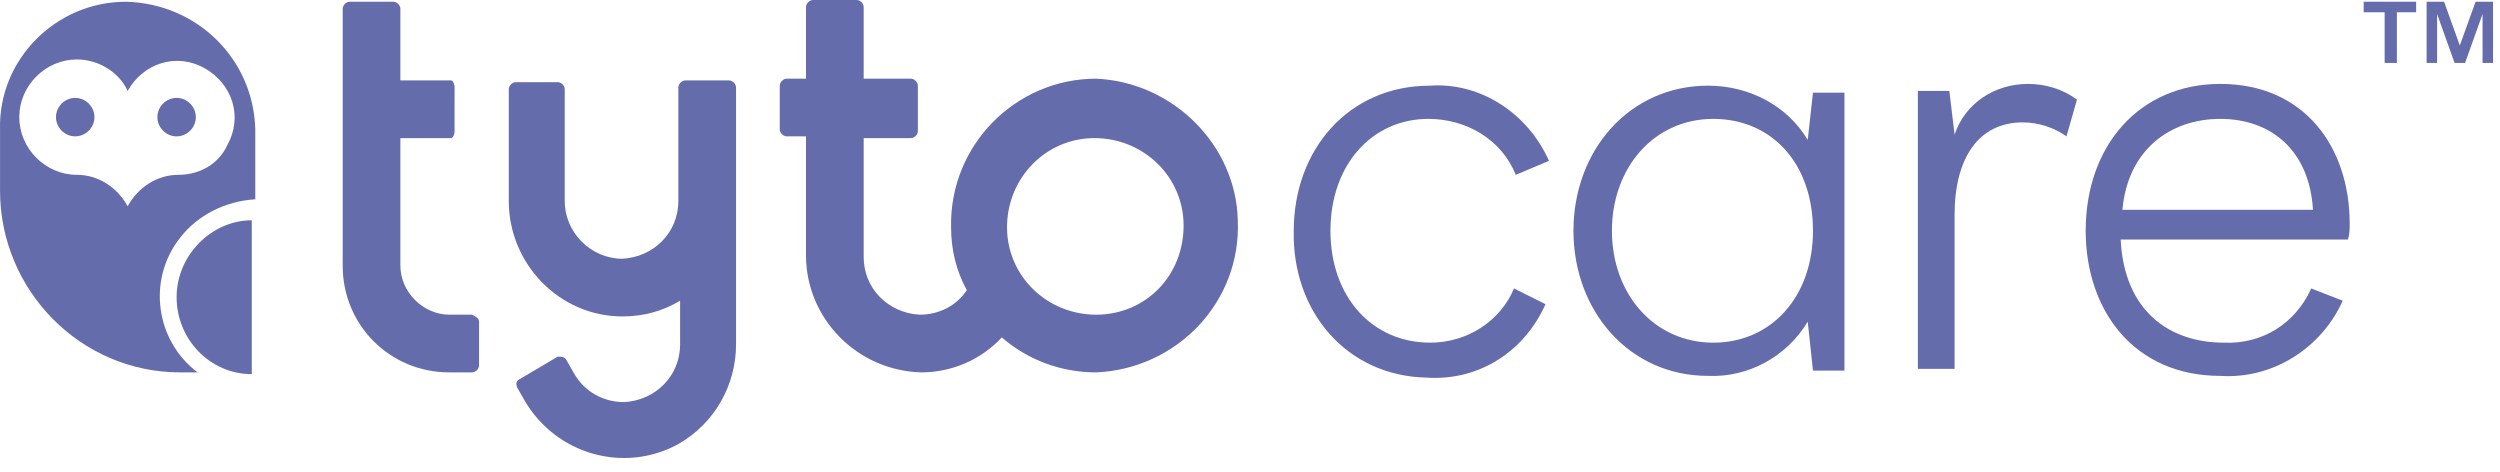
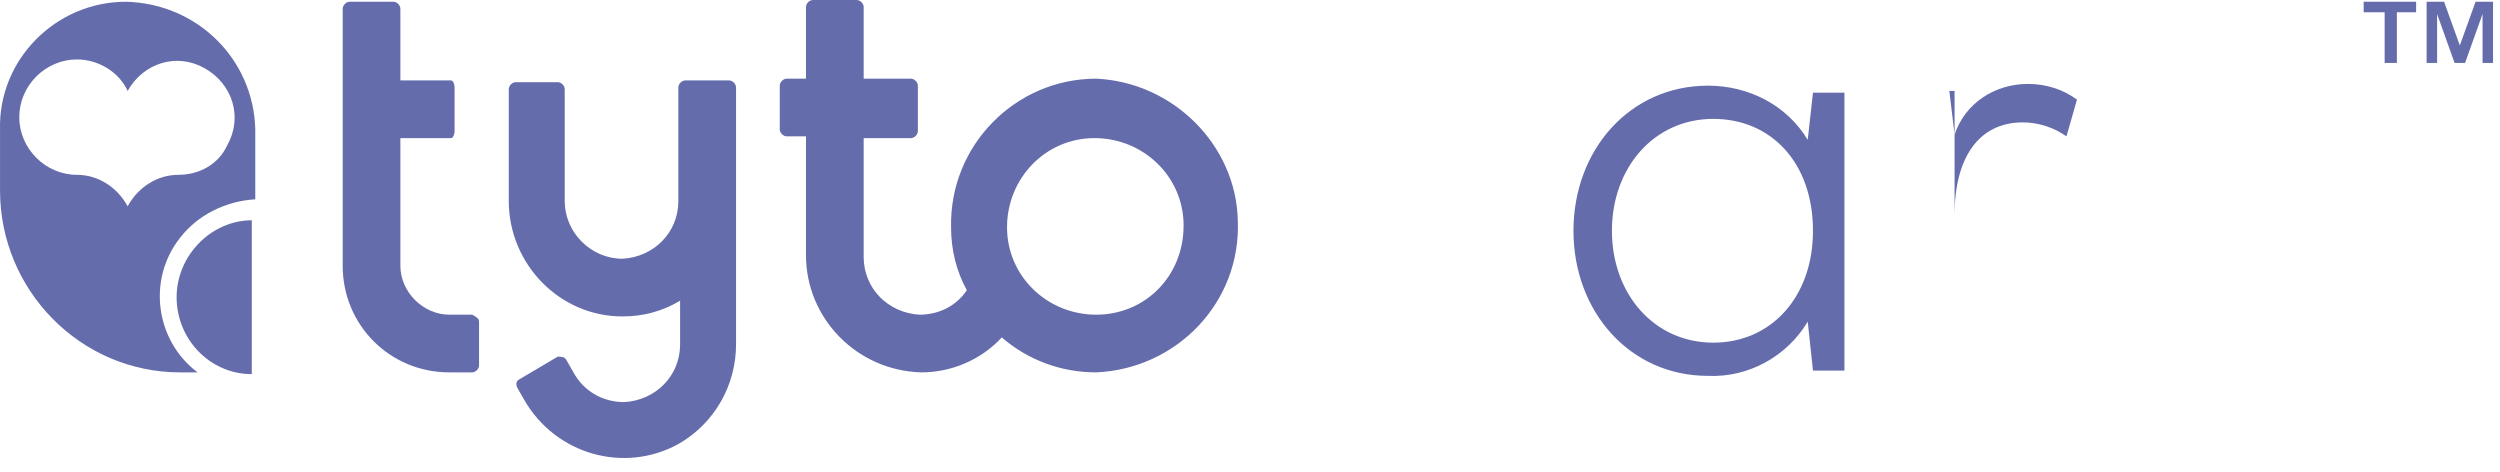
<svg xmlns="http://www.w3.org/2000/svg" width="143" height="27" viewBox="0 0 143 27" fill="none">
  <path d="M139.802 0.1L140.702 2.6L141.602 0.1H142.602V3.6H142.002V0.8L141.002 3.6H140.402L139.402 0.8V3.6H138.802V0.1H139.802ZM135.202 0.7V0.1H138.202V0.7H137.102V3.6H136.402V0.7H135.202Z" fill="#646CAC" />
-   <path d="M74.002 13.2C74.002 8.6 77.102 4.9 81.802 4.9C84.702 4.7 87.402 6.5 88.602 9.2L86.702 10C85.902 8 83.902 6.8 81.702 6.8C78.502 6.8 76.102 9.4 76.102 13.2C76.102 17 78.502 19.6 81.802 19.6C83.902 19.6 85.802 18.4 86.602 16.5L88.402 17.4C87.202 20.1 84.602 21.8 81.602 21.6C77.002 21.5 73.902 17.8 74.002 13.2Z" fill="#646CAC" />
  <path d="M103.702 13.2C103.702 9.3 101.302 6.8 98.002 6.8C94.602 6.8 92.202 9.6 92.202 13.2C92.202 16.8 94.602 19.6 98.002 19.6C101.302 19.6 103.702 17 103.702 13.2ZM90.002 13.2C90.002 8.6 93.202 4.9 97.702 4.9C100.002 4.9 102.202 6 103.402 8L103.702 5.3H105.502V21.2H103.702L103.402 18.4C102.202 20.4 100.002 21.6 97.702 21.5C93.202 21.5 90.002 17.8 90.002 13.2Z" fill="#646CAC" />
-   <path d="M109.702 5.2H111.502L111.802 7.7C112.402 5.9 114.102 4.8 116.002 4.8C117.002 4.8 118.002 5.1 118.802 5.7L118.202 7.8C117.502 7.3 116.602 7 115.702 7C113.202 7 111.802 9 111.802 12.3V21.1H109.702V5.2Z" fill="#646CAC" />
-   <path d="M121.402 12H132.302C132.102 8.6 129.902 6.8 127.002 6.8C124.102 6.8 121.702 8.6 121.402 12ZM127.002 21.5C122.102 21.5 119.302 17.8 119.302 13.2C119.302 8.3 122.402 4.8 127.002 4.8C131.802 4.8 134.402 8.4 134.402 12.8C134.402 13.1 134.402 13.4 134.302 13.7H121.302C121.502 17.8 124.102 19.6 127.202 19.6C129.402 19.7 131.302 18.5 132.202 16.5L134.002 17.2C132.802 19.9 130.002 21.7 127.002 21.5Z" fill="#646CAC" />
+   <path d="M109.702 5.2H111.502L111.802 7.7C112.402 5.9 114.102 4.8 116.002 4.8C117.002 4.8 118.002 5.1 118.802 5.7L118.202 7.8C117.502 7.3 116.602 7 115.702 7C113.202 7 111.802 9 111.802 12.3V21.1V5.2Z" fill="#646CAC" />
  <path d="M7.202 0.1C3.202 0.1 -0.098 3.4 0.002 7.4V10.9C0.002 16.6 4.602 21.3 10.302 21.3H11.302C8.902 19.5 8.402 16 10.302 13.6C11.302 12.3 12.902 11.5 14.602 11.4V7.4C14.502 3.4 11.302 0.2 7.202 0.1ZM10.202 10C9.002 10 7.902 10.7 7.302 11.8C6.702 10.7 5.602 10 4.402 10C2.602 10 1.102 8.5 1.102 6.7C1.102 4.9 2.602 3.4 4.402 3.4C5.602 3.4 6.802 4.1 7.302 5.2C8.202 3.6 10.102 3 11.702 3.9C13.302 4.8 13.902 6.7 13.002 8.3C12.502 9.4 11.402 10 10.202 10Z" fill="#646CAC" />
  <path d="M10.102 17C10.102 19.4 12.002 21.4 14.402 21.4V12.6C12.102 12.6 10.102 14.6 10.102 17Z" fill="#646CAC" />
-   <path d="M10.102 5.6C9.502 5.6 9.002 6.1 9.002 6.7C9.002 7.3 9.502 7.8 10.102 7.8C10.702 7.8 11.202 7.3 11.202 6.7C11.202 6.1 10.702 5.6 10.102 5.6Z" fill="#646CAC" />
-   <path d="M4.302 5.6C3.702 5.6 3.202 6.1 3.202 6.7C3.202 7.3 3.702 7.8 4.302 7.8C4.902 7.8 5.402 7.3 5.402 6.7C5.402 6.1 4.902 5.6 4.302 5.6Z" fill="#646CAC" />
  <path d="M62.702 18C59.902 18 57.602 15.8 57.602 13C57.602 10.2 59.802 7.9 62.602 7.9C65.402 7.9 67.702 10.1 67.702 12.9C67.702 15.8 65.502 18 62.702 18ZM62.702 4.5C58.102 4.5 54.302 8.3 54.402 13C54.402 14.3 54.702 15.5 55.302 16.6C54.702 17.5 53.702 18 52.602 18C50.802 17.9 49.402 16.5 49.402 14.7V7.9H52.102C52.302 7.9 52.502 7.7 52.502 7.5V4.9C52.502 4.7 52.302 4.5 52.102 4.5H49.402V0.4C49.402 0.2 49.202 0 49.002 0H46.502C46.302 0 46.102 0.2 46.102 0.4V4.5H45.002C44.802 4.5 44.602 4.7 44.602 4.9V7.4C44.602 7.6 44.802 7.8 45.002 7.8H46.102V14.6C46.102 18.2 49.002 21.2 52.702 21.3C54.402 21.3 56.102 20.6 57.302 19.3C58.802 20.6 60.702 21.3 62.702 21.3C67.302 21.1 71.002 17.3 70.802 12.6C70.702 8.3 67.102 4.7 62.702 4.5Z" fill="#646CAC" />
  <path d="M42.102 5C42.102 4.8 41.902 4.6 41.702 4.6H39.202C39.002 4.6 38.802 4.8 38.802 5V11.5C38.802 13.3 37.402 14.7 35.602 14.8C33.802 14.8 32.302 13.3 32.302 11.5V5.1C32.302 4.9 32.102 4.7 31.902 4.7H29.502C29.302 4.7 29.102 4.9 29.102 5.1V11.5C29.102 15.1 32.002 18.1 35.602 18.1C36.802 18.1 37.902 17.8 38.902 17.2V19.7C38.902 21.5 37.502 22.9 35.702 23C34.502 23 33.402 22.4 32.802 21.3L32.402 20.6C32.302 20.4 32.102 20.4 31.902 20.4L29.702 21.7C29.502 21.8 29.502 22 29.602 22.2L30.002 22.9C31.802 26 35.702 27.1 38.802 25.4C40.902 24.2 42.102 22 42.102 19.7V5Z" fill="#646CAC" />
  <path d="M27.002 18H25.702C24.202 18 22.902 16.7 22.902 15.2V7.9H25.802C25.902 7.9 26.002 7.7 26.002 7.5V5C26.002 4.8 25.902 4.6 25.802 4.6H22.902V0.5C22.902 0.3 22.702 0.1 22.502 0.1H20.002C19.802 0.1 19.602 0.3 19.602 0.5V15.2C19.602 18.6 22.302 21.3 25.702 21.3H27.002C27.202 21.3 27.402 21.1 27.402 20.9V18.4C27.402 18.2 27.202 18.1 27.002 18Z" fill="#646CAC" />
</svg>